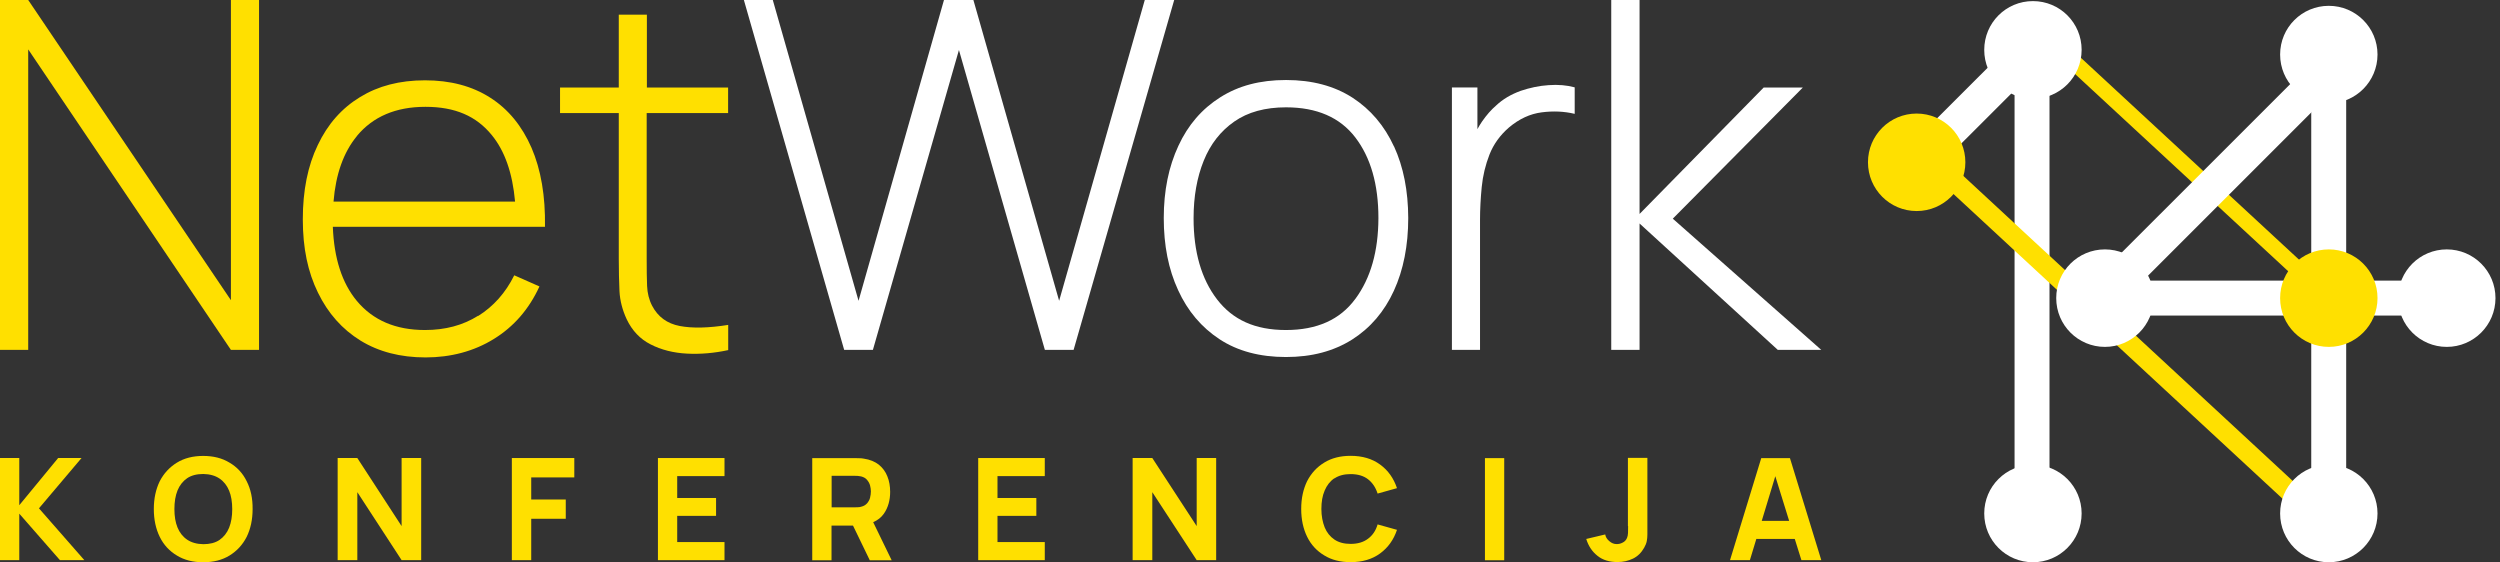
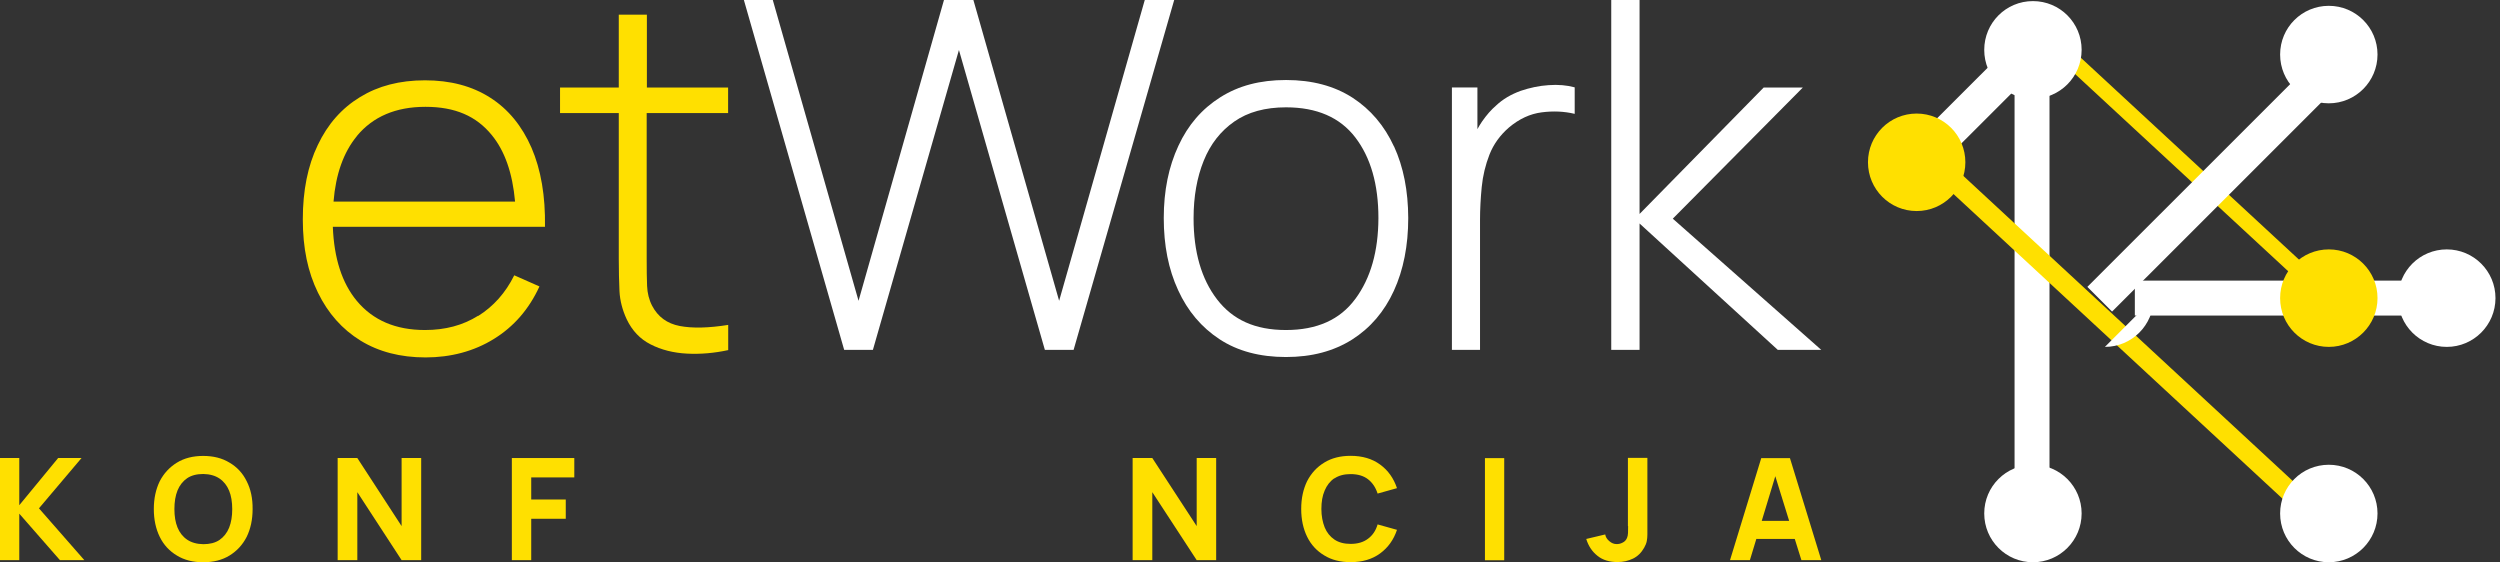
<svg xmlns="http://www.w3.org/2000/svg" id="Layer_1" data-name="Layer 1" viewBox="0 0 249 56">
  <rect x="0" y="0" width="249" height="56" fill="#333333" stroke="none" />
  <defs>
    <style>
      .cls-1 {
        fill: #fff;
      }

      .cls-2 {
        fill: #ffe000;
      }
    </style>
  </defs>
  <polygon class="cls-2" points="8.12 45.62 5.79 45.62 1.92 50.32 1.92 45.62 0 45.62 0 55.79 1.92 55.79 1.92 51.16 5.97 55.79 8.4 55.79 3.88 50.63 8.12 45.62" />
  <path class="cls-2" d="M24.57,47.93c-.39-.8-.97-1.42-1.71-1.85-.73-.45-1.61-.67-2.62-.67s-1.89.22-2.62.67c-.73.45-1.3,1.06-1.71,1.85-.39.8-.59,1.72-.59,2.77s.2,1.98.59,2.77c.39.8.97,1.42,1.71,1.86.73.45,1.61.67,2.62.67s1.89-.22,2.62-.67c.73-.45,1.3-1.06,1.71-1.86.39-.8.59-1.72.59-2.77.01-1.05-.18-1.97-.59-2.77M22.82,52.56c-.21.52-.54.93-.96,1.22-.43.29-.97.42-1.61.42-.64-.01-1.18-.16-1.61-.45-.43-.29-.75-.7-.96-1.21s-.31-1.13-.31-1.84.1-1.33.31-1.85c.21-.52.54-.93.96-1.22.43-.29.97-.42,1.61-.42.64.01,1.18.16,1.61.45.43.29.75.7.96,1.21.21.51.31,1.13.31,1.84s-.1,1.32-.31,1.85" />
  <polygon class="cls-2" points="40 52.4 35.59 45.62 33.63 45.62 33.63 55.79 35.59 55.79 35.59 49.02 40 55.79 41.95 55.79 41.95 45.62 40 45.62 40 52.4" />
  <polygon class="cls-2" points="50.98 55.79 52.91 55.79 52.91 51.67 56.35 51.67 56.35 49.75 52.91 49.75 52.91 47.55 57.2 47.55 57.2 45.62 50.98 45.62 50.98 55.79" />
-   <polygon class="cls-2" points="65.53 55.79 72.16 55.79 72.16 53.99 67.45 53.99 67.45 51.38 71.32 51.38 71.32 49.6 67.45 49.6 67.45 47.42 72.16 47.42 72.16 45.62 65.53 45.62 65.53 55.79" />
-   <path class="cls-2" d="M86.97,52.01c.45-.2.8-.47,1.06-.84.42-.6.63-1.34.63-2.18,0-.56-.09-1.09-.28-1.55-.18-.46-.47-.85-.85-1.16-.39-.3-.88-.51-1.5-.6-.13-.03-.29-.04-.45-.04-.17-.01-.3-.01-.39-.01h-4.29v10.17h1.92v-3.45h2.14l1.67,3.45h2.18l-1.84-3.79ZM86.66,49.57c-.05.21-.16.39-.29.55-.15.17-.34.29-.6.35-.1.03-.21.05-.33.05-.12.01-.22.01-.33.01h-2.28v-3.14h2.28c.1,0,.21,0,.33.01.12.01.22.03.33.05.26.07.46.18.6.36.14.17.24.35.29.55.05.21.08.39.08.58,0,.21-.03.41-.08.62" />
-   <polygon class="cls-2" points="97.43 55.79 104.06 55.79 104.06 53.99 99.35 53.99 99.35 51.38 103.22 51.38 103.22 49.6 99.35 49.6 99.35 47.42 104.06 47.42 104.06 45.62 97.43 45.62 97.43 55.79" />
  <polygon class="cls-2" points="119.19 52.4 114.77 45.62 112.81 45.62 112.81 55.79 114.77 55.79 114.77 49.02 119.19 55.79 121.13 55.79 121.13 45.62 119.19 45.62 119.19 52.4" />
  <path class="cls-2" d="M132.91,47.65c.43-.29.97-.43,1.61-.43.71,0,1.29.17,1.73.51s.76.81.96,1.43l1.93-.54c-.33-.98-.88-1.77-1.68-2.35-.79-.58-1.77-.87-2.94-.87-1.01,0-1.89.22-2.62.67-.74.45-1.3,1.06-1.71,1.85-.39.8-.59,1.72-.59,2.77s.2,1.98.59,2.77c.39.8.97,1.42,1.71,1.86.73.45,1.61.67,2.62.67,1.17,0,2.15-.29,2.94-.87.79-.58,1.35-1.36,1.68-2.35l-1.93-.54c-.18.62-.5,1.09-.96,1.43-.45.34-1.02.51-1.73.51-.64,0-1.18-.14-1.61-.43-.43-.29-.76-.7-.97-1.21-.21-.53-.33-1.14-.33-1.84s.1-1.32.33-1.84c.22-.52.54-.93.97-1.22" />
  <rect class="cls-2" x="147.9" y="45.63" width="1.92" height="10.17" />
  <path class="cls-2" d="M162.16,52.4c0,.26,0,.49-.01.68-.01.2-.04.37-.1.5-.09.21-.24.38-.45.47-.21.11-.39.14-.58.14-.26,0-.5-.09-.73-.29-.24-.2-.37-.42-.41-.67l-1.89.45c.22.71.59,1.26,1.12,1.68.52.42,1.19.62,1.99.62.57,0,1.08-.12,1.54-.34.46-.22.84-.59,1.12-1.09.13-.22.22-.45.26-.66.04-.21.06-.43.06-.67v-7.62h-1.94v6.8h.03Z" />
  <path class="cls-2" d="M178.28,45.63h-2.86l-3.11,10.16h1.98l.64-2.11h3.83l.66,2.11h1.98l-3.12-10.16ZM175.47,51.88l1.35-4.45,1.38,4.45h-2.73Z" />
-   <polygon class="cls-2" points="23 29.9 2.81 0 0 0 0 34.85 2.81 34.85 2.81 4.92 23 34.85 25.8 34.85 25.8 0 23 0 23 29.9" />
  <path class="cls-2" d="M47.62,31.45c-1.51.95-3.27,1.42-5.29,1.42-2.93,0-5.18-.97-6.79-2.9-1.48-1.78-2.27-4.25-2.39-7.38h21.13c.05-3.06-.4-5.69-1.34-7.87-.95-2.18-2.32-3.85-4.11-4.99-1.81-1.16-3.97-1.73-6.5-1.73s-4.66.56-6.47,1.67c-1.82,1.11-3.23,2.7-4.21,4.78-1,2.07-1.49,4.53-1.49,7.4s.5,5.24,1.51,7.3c1,2.06,2.42,3.65,4.23,4.77,1.82,1.12,3.99,1.68,6.49,1.68s4.82-.61,6.8-1.84c1.98-1.22,3.5-2.96,4.54-5.23l-2.51-1.11c-.87,1.76-2.08,3.1-3.59,4.05M35.54,13.55c1.61-1.94,3.88-2.91,6.84-2.91s5.06.93,6.59,2.8c1.31,1.59,2.08,3.81,2.33,6.64h-18.08c.22-2.73,1-4.92,2.33-6.53" />
  <path class="cls-2" d="M64.43,1.46h-2.8v7.26h-5.85v2.54h5.85v14.52c0,1.21.03,2.28.07,3.23.05.93.29,1.87.72,2.79.54,1.13,1.33,1.97,2.38,2.5,1.05.54,2.27.85,3.62.92s2.73-.05,4.11-.35v-2.51c-1.95.31-3.56.35-4.82.11-1.26-.24-2.18-.91-2.76-2.02-.31-.6-.47-1.26-.5-1.97-.03-.72-.04-1.63-.04-2.73v-14.49h8.11v-2.54h-8.09V1.46Z" />
  <polygon class="cls-1" points="114.02 0 105.49 29.96 96.95 0 94.02 0 85.51 29.96 76.97 0 74.09 0 84.08 34.85 86.94 34.85 95.51 4.98 104.07 34.85 106.93 34.85 116.95 0 114.02 0" />
  <path class="cls-1" d="M138.84,14.59c-.95-2.07-2.33-3.69-4.13-4.86-1.82-1.17-4.02-1.76-6.62-1.76s-4.73.57-6.55,1.72c-1.82,1.15-3.21,2.75-4.17,4.83-.97,2.08-1.46,4.47-1.46,7.2s.47,5.1,1.43,7.18c.95,2.08,2.33,3.71,4.13,4.89,1.8,1.18,4.01,1.77,6.61,1.77s4.76-.59,6.59-1.74c1.82-1.16,3.21-2.78,4.16-4.86.95-2.07,1.43-4.5,1.43-7.25-.01-2.69-.47-5.07-1.42-7.14M134.99,29.77c-1.52,2.07-3.82,3.1-6.91,3.1s-5.3-1.02-6.86-3.05c-1.56-2.03-2.34-4.73-2.34-8.08,0-2.17.34-4.07,1.01-5.73.67-1.66,1.68-2.95,3.04-3.9,1.36-.95,3.08-1.42,5.16-1.42,3.06,0,5.37,1,6.9,3,1.53,2,2.3,4.68,2.3,8.03-.01,3.3-.77,5.98-2.29,8.04" />
  <path class="cls-1" d="M151.43,9.06c-.93.34-1.76.82-2.44,1.47-.47.4-.92.92-1.37,1.56-.18.25-.32.51-.47.77v-4.15h-2.54v26.14h2.8v-12.95c0-1.06.06-2.15.17-3.28.11-1.12.37-2.19.77-3.22.4-1.02,1.05-1.93,1.94-2.7,1.02-.86,2.1-1.36,3.26-1.51,1.16-.15,2.25-.1,3.29.15v-2.64c-.77-.21-1.63-.29-2.59-.22-.95.06-1.88.26-2.83.58" />
  <polygon class="cls-1" points="179.56 8.72 175.66 8.72 163.3 21.31 163.3 0 160.48 0 160.48 34.85 163.3 34.85 163.3 22.26 177.07 34.85 181.4 34.85 166.61 21.78 179.56 8.72" />
  <rect class="cls-1" x="200.65" y="8.9" width="3.48" height="39.2" />
  <rect class="cls-2" x="217.44" y="-.6" width="1.58" height="35.18" transform="translate(57.53 165.61) rotate(-47.22)" />
  <rect class="cls-2" x="209.67" y="5.09" width="1.99" height="55.58" transform="translate(43.41 165.11) rotate(-47.2)" />
  <path class="cls-1" d="M207.33,4.97c0,2.68-2.17,4.86-4.85,4.86s-4.85-2.17-4.85-4.86S199.79.11,202.48.11s4.85,2.17,4.85,4.85" />
  <path class="cls-1" d="M236.8,5.43c0,2.68-2.17,4.86-4.85,4.86s-4.85-2.17-4.85-4.86,2.17-4.85,4.85-4.85,4.85,2.17,4.85,4.85" />
  <path class="cls-1" d="M248.55,29.69c0,2.68-2.17,4.86-4.85,4.86s-4.85-2.17-4.85-4.86,2.17-4.85,4.85-4.85,4.85,2.17,4.85,4.85" />
  <path class="cls-1" d="M236.8,51.14c0,2.68-2.17,4.86-4.85,4.86s-4.85-2.17-4.85-4.86,2.17-4.85,4.85-4.85,4.85,2.17,4.85,4.85" />
  <path class="cls-1" d="M207.33,51.14c0,2.68-2.17,4.86-4.85,4.86s-4.85-2.17-4.85-4.86,2.17-4.85,4.85-4.85,4.85,2.17,4.85,4.85" />
-   <rect class="cls-1" x="230.2" y="8.02" width="3.48" height="42.01" />
  <rect class="cls-1" x="212.63" y="27.95" width="28.91" height="3.48" />
  <rect class="cls-1" x="187.04" y="9.05" width="18.68" height="3.48" transform="translate(49.87 142) rotate(-44.99)" />
  <rect class="cls-1" x="203.98" y="15.63" width="35.18" height="3.48" transform="translate(52.59 161.73) rotate(-44.99)" />
  <path class="cls-2" d="M236.8,29.69c0,2.68-2.17,4.86-4.85,4.86s-4.85-2.17-4.85-4.86,2.17-4.85,4.85-4.85,4.85,2.17,4.85,4.85" />
-   <path class="cls-1" d="M214.5,29.69c0,2.68-2.17,4.86-4.85,4.86s-4.85-2.17-4.85-4.86,2.17-4.85,4.85-4.85,4.85,2.17,4.85,4.85" />
+   <path class="cls-1" d="M214.5,29.69c0,2.68-2.17,4.86-4.85,4.86" />
  <path class="cls-2" d="M195.75,16.16c0,2.68-2.17,4.86-4.85,4.86s-4.85-2.17-4.85-4.86,2.17-4.85,4.85-4.85,4.85,2.17,4.85,4.85" />
</svg>